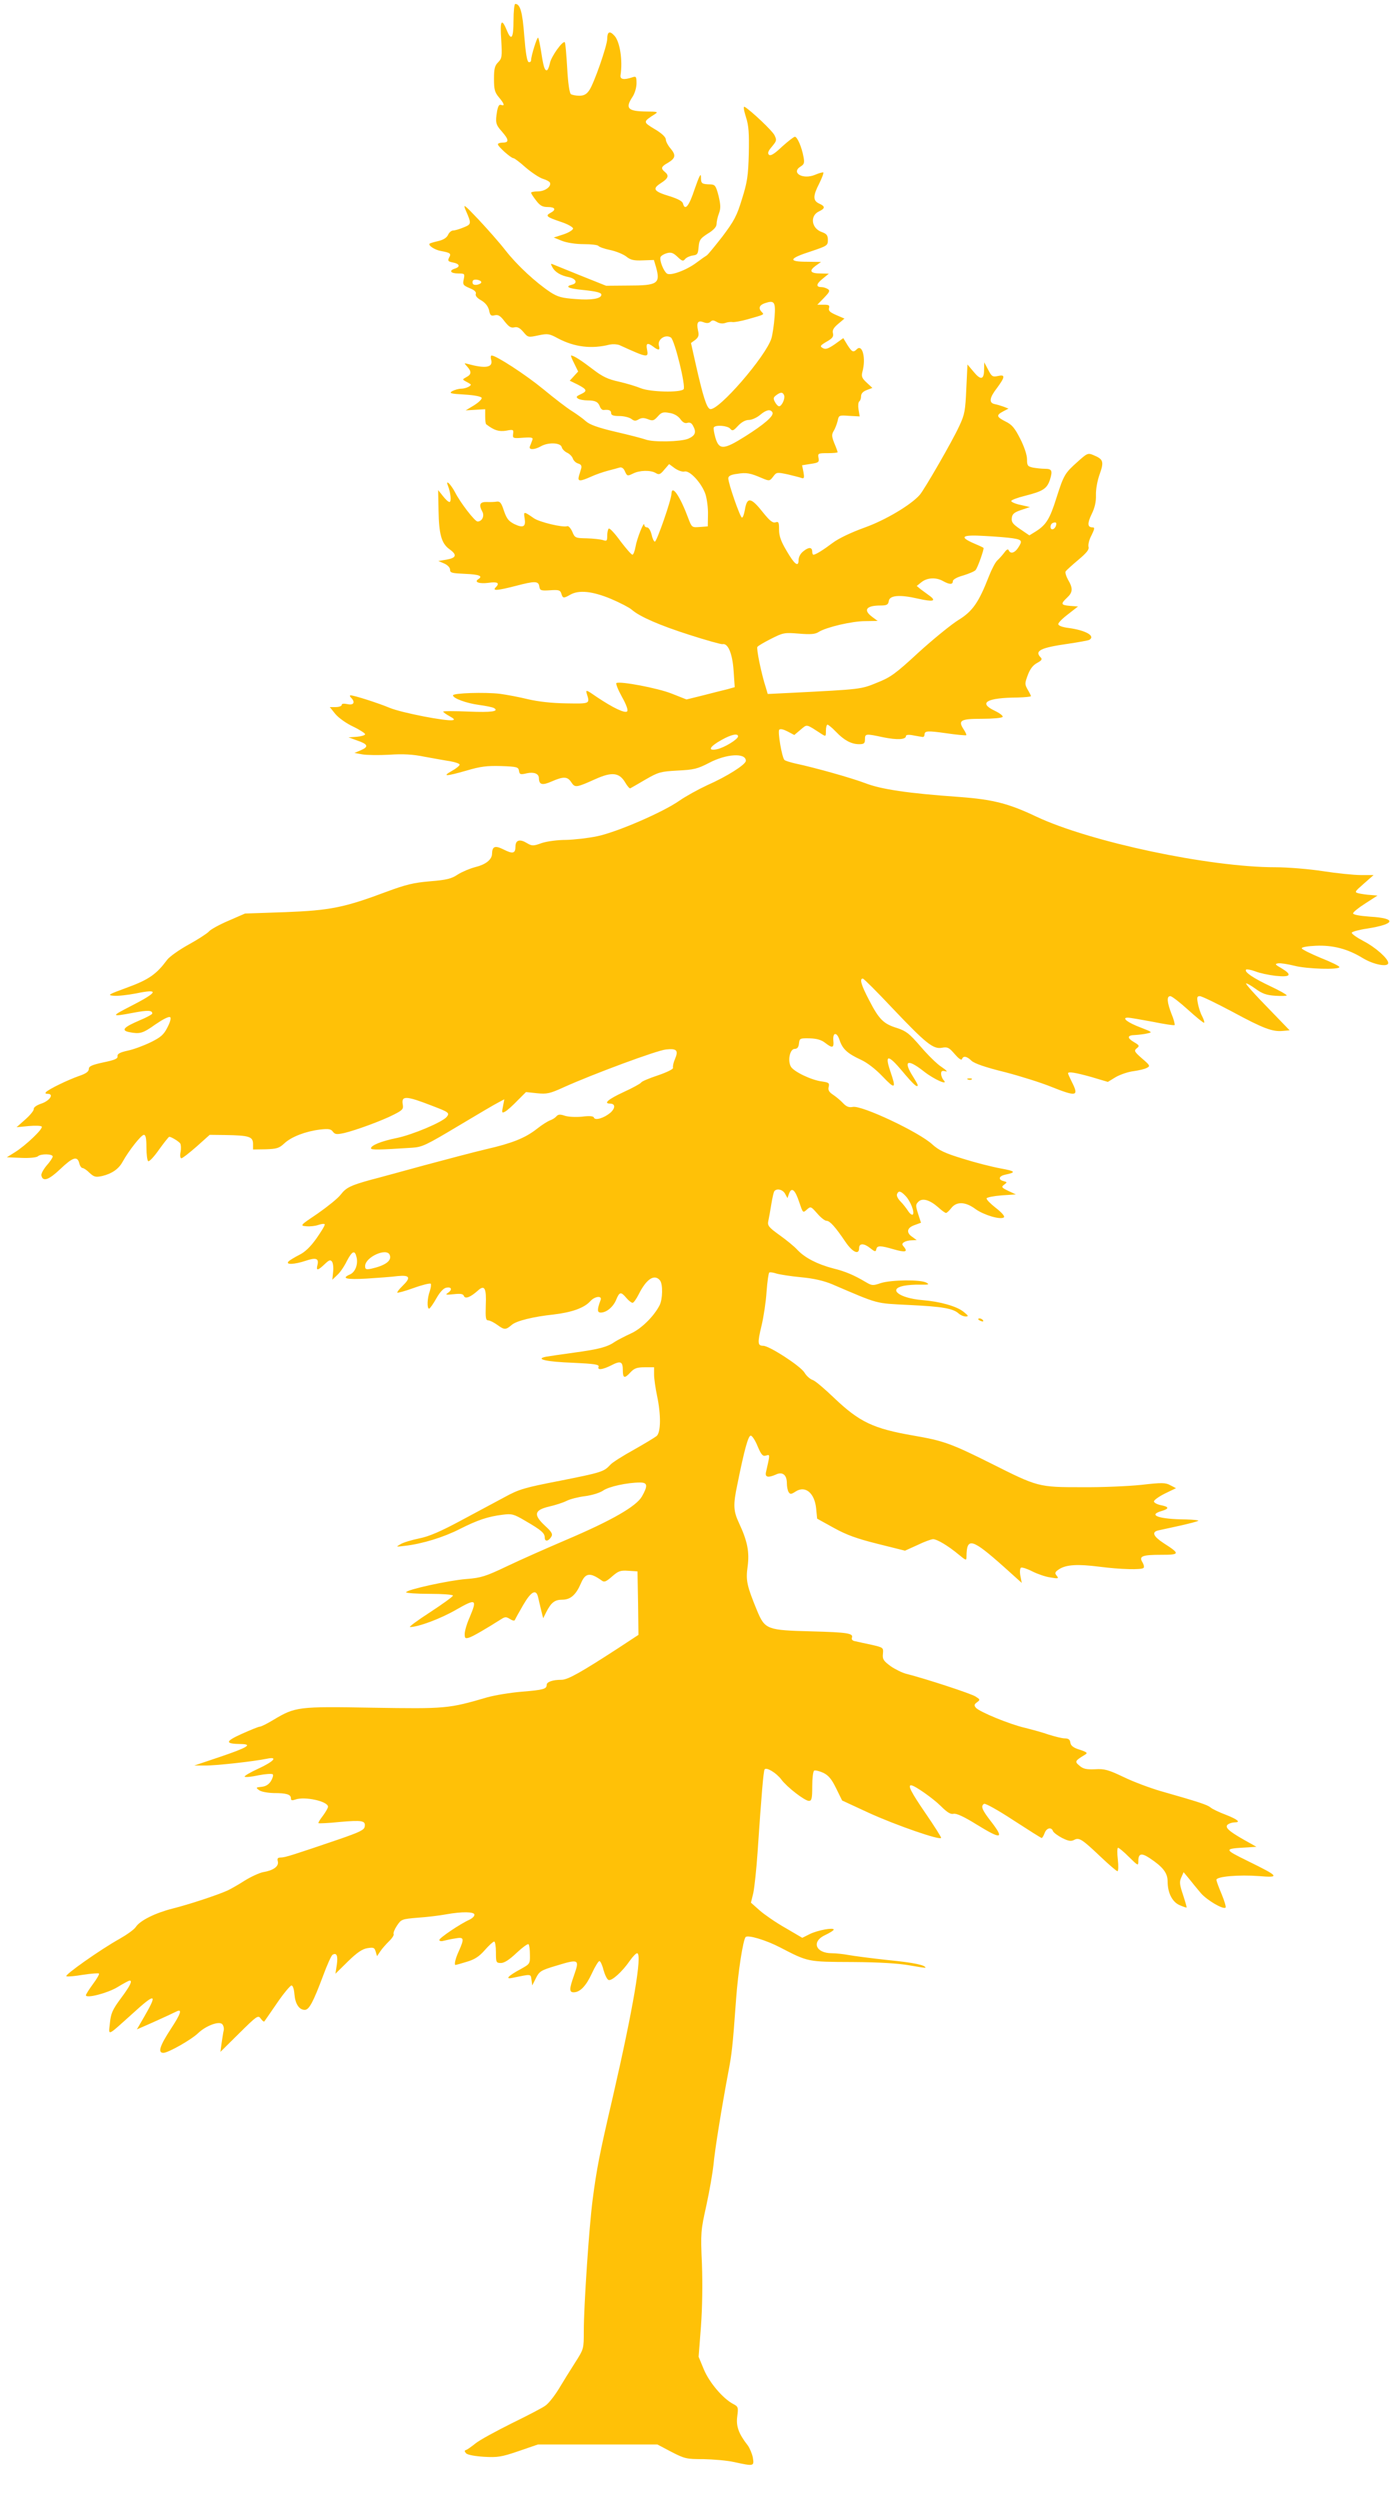
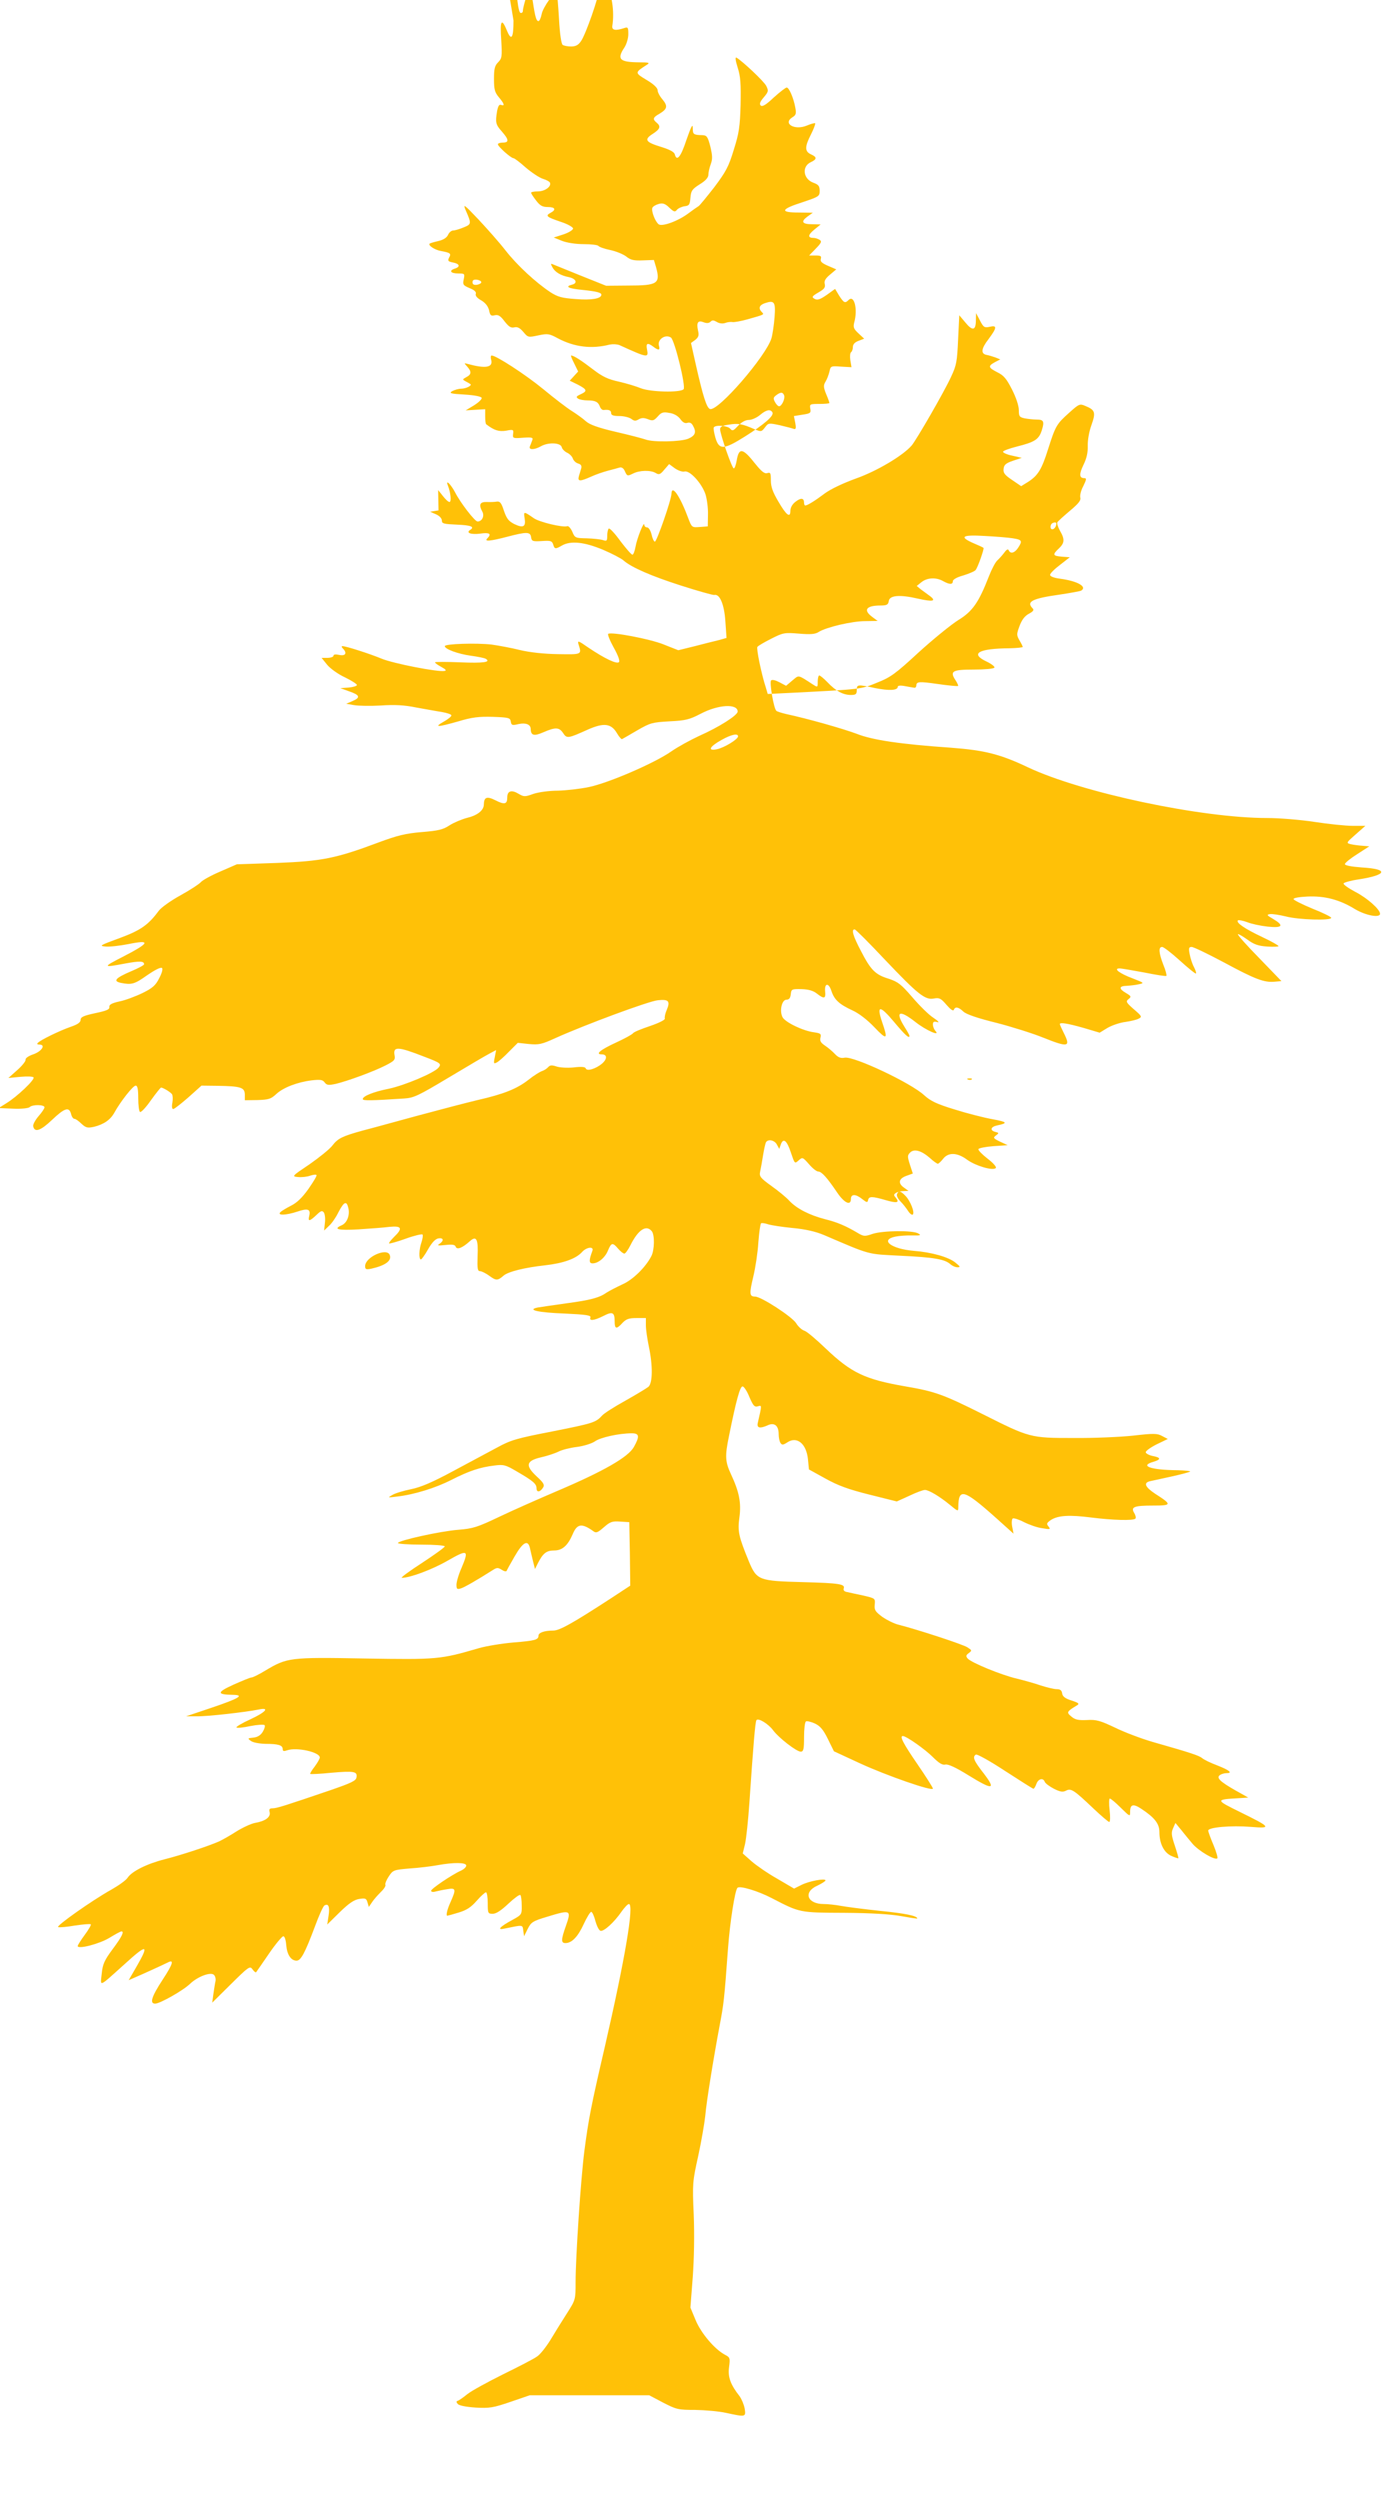
<svg xmlns="http://www.w3.org/2000/svg" version="1.0" width="716pt" height="1280pt" viewBox="0 0 716 1280" preserveAspectRatio="xMidYMid meet">
  <g transform="translate(0,1280) scale(0.1,-0.1)" fill="#ffc107" stroke="none">
-     <path d="M2630 12695 c0 -91 -11 -107 -34 -51 -27 66 -36 52 -29 -47 5 -87 4 -96 -16 -116 -17 -17 -21 -33 -21 -85 0 -54 4 -69 25 -94 28 -33 32 -47 11 -39 -9 4 -15 -6 -20 -31 -10 -60 -7 -70 24 -105 37 -42 38 -57 5 -57 -14 0 -25 -4 -25 -9 0 -11 67 -71 80 -71 5 0 34 -22 64 -49 31 -26 70 -52 88 -57 17 -5 33 -14 35 -20 7 -20 -27 -44 -63 -44 -19 0 -34 -3 -34 -7 0 -3 11 -21 26 -40 20 -26 32 -33 60 -33 38 0 44 -14 13 -30 -27 -15 -20 -21 54 -46 34 -11 62 -27 62 -34 0 -7 -22 -21 -49 -30 l-50 -16 42 -17 c26 -10 70 -17 112 -17 38 0 71 -4 75 -9 3 -5 30 -15 60 -21 29 -6 66 -21 82 -33 22 -18 39 -22 85 -20 l57 2 11 -37 c23 -84 9 -94 -144 -94 l-112 -1 -130 52 c-71 29 -135 55 -143 58 -11 5 -11 2 -2 -15 13 -25 43 -43 85 -51 36 -8 46 -30 17 -38 -40 -10 -21 -20 50 -27 76 -8 99 -14 99 -25 0 -20 -52 -29 -132 -22 -70 5 -92 11 -129 35 -74 49 -170 137 -230 214 -31 40 -94 111 -139 159 -73 77 -80 82 -65 47 30 -69 30 -72 -10 -88 -21 -9 -45 -16 -54 -16 -9 0 -21 -10 -26 -22 -7 -15 -24 -26 -50 -32 -22 -5 -42 -11 -44 -13 -11 -8 24 -32 57 -38 49 -9 54 -13 42 -34 -8 -16 -5 -20 20 -25 34 -6 39 -22 10 -31 -32 -10 -23 -25 16 -25 34 0 35 -1 29 -30 -6 -27 -3 -31 30 -45 25 -10 35 -20 32 -29 -4 -9 6 -22 28 -34 22 -13 35 -31 40 -51 5 -26 10 -30 29 -25 18 4 29 -3 50 -31 22 -28 33 -35 50 -31 15 4 28 -2 46 -23 24 -29 26 -29 77 -18 48 10 56 9 100 -15 85 -45 173 -56 266 -32 16 3 38 2 50 -3 145 -66 149 -66 141 -23 -7 33 2 38 32 15 26 -20 36 -19 29 4 -10 32 32 62 61 43 19 -12 78 -252 65 -265 -18 -18 -170 -14 -218 5 -24 10 -74 25 -113 34 -56 12 -85 26 -133 63 -60 46 -99 71 -112 71 -3 0 4 -18 16 -41 l20 -41 -21 -23 -22 -24 41 -20 c48 -25 51 -33 14 -50 -22 -10 -24 -14 -12 -22 7 -5 30 -9 49 -9 40 0 54 -8 63 -33 4 -10 12 -17 19 -16 27 3 38 -2 38 -16 0 -11 12 -15 43 -15 23 0 50 -7 61 -15 14 -11 22 -11 37 -2 14 8 26 9 47 1 25 -10 31 -8 51 14 18 21 28 24 59 18 23 -3 44 -15 56 -31 12 -17 24 -24 36 -20 13 4 22 -1 29 -14 19 -34 12 -51 -24 -67 -39 -16 -180 -19 -219 -4 -14 5 -82 23 -152 39 -90 21 -134 37 -153 54 -14 13 -46 36 -71 52 -25 15 -91 66 -148 113 -90 74 -241 172 -264 172 -5 0 -6 -11 -2 -24 9 -38 -31 -44 -121 -19 -19 5 -19 5 -2 -14 23 -26 22 -40 -5 -54 -20 -11 -21 -12 -2 -22 10 -5 21 -12 24 -14 8 -7 -24 -23 -48 -23 -13 0 -33 -6 -45 -12 -19 -11 -11 -14 62 -18 51 -3 86 -10 88 -17 2 -6 -15 -23 -39 -38 l-43 -26 50 3 50 3 0 -37 c0 -20 2 -38 5 -40 40 -31 65 -39 102 -33 37 7 39 6 36 -16 -3 -23 -1 -24 51 -20 46 3 53 1 47 -13 -3 -9 -9 -23 -12 -31 -8 -19 22 -19 56 0 38 22 101 19 107 -4 2 -10 15 -23 28 -29 13 -6 26 -20 29 -30 4 -11 16 -22 27 -25 14 -4 19 -11 16 -24 -3 -10 -8 -28 -12 -40 -8 -29 5 -29 63 -3 24 11 62 24 85 30 23 6 50 13 59 16 12 4 22 -3 29 -20 11 -24 13 -24 40 -11 34 18 92 19 118 3 16 -10 23 -7 43 17 l25 29 30 -22 c16 -11 38 -19 49 -16 27 7 88 -60 107 -116 8 -25 14 -72 13 -105 l-1 -60 -41 -3 c-40 -3 -41 -3 -59 45 -42 113 -84 174 -86 126 0 -31 -76 -248 -85 -246 -5 0 -13 17 -17 37 -5 20 -15 36 -23 36 -8 0 -14 6 -14 13 -1 23 -38 -70 -45 -112 -4 -22 -11 -41 -16 -41 -5 0 -32 31 -61 69 -28 39 -55 68 -60 65 -4 -3 -8 -19 -8 -36 0 -27 -2 -30 -22 -23 -13 4 -50 8 -83 9 -58 1 -61 2 -74 34 -8 18 -20 31 -26 28 -21 -8 -143 21 -171 41 -52 36 -53 36 -47 -1 7 -43 -7 -51 -53 -29 -29 15 -39 27 -53 68 -13 40 -20 49 -36 47 -11 -2 -35 -3 -52 -2 -36 1 -42 -14 -22 -51 11 -22 -3 -49 -25 -49 -14 0 -88 96 -115 149 -22 42 -51 70 -37 35 14 -36 19 -84 8 -84 -6 0 -21 14 -34 31 l-24 30 2 -104 c2 -122 15 -169 55 -198 41 -29 37 -45 -13 -54 l-43 -7 30 -13 c18 -8 30 -21 30 -32 0 -16 10 -18 78 -21 71 -3 92 -11 67 -27 -24 -15 5 -25 51 -19 49 7 60 -1 37 -24 -18 -18 13 -15 102 8 99 26 118 26 122 -2 3 -21 8 -23 55 -20 45 3 52 1 58 -17 7 -25 12 -25 45 -6 45 26 115 18 209 -21 47 -20 95 -45 106 -55 41 -36 142 -80 295 -129 87 -28 163 -49 170 -48 28 7 51 -47 57 -134 l6 -86 -39 -11 c-21 -5 -77 -19 -123 -31 l-85 -21 -76 30 c-70 28 -265 65 -283 54 -4 -3 8 -34 28 -70 23 -41 33 -69 27 -75 -11 -11 -71 17 -156 74 -53 37 -57 38 -51 17 17 -53 18 -52 -105 -50 -73 1 -144 9 -195 21 -44 11 -109 23 -145 28 -77 9 -240 4 -240 -8 0 -15 67 -40 133 -49 37 -5 71 -12 77 -16 28 -17 -12 -23 -130 -18 -72 3 -130 3 -130 0 0 -4 15 -14 33 -24 22 -12 27 -18 16 -20 -32 -7 -263 38 -323 63 -60 25 -182 64 -200 64 -6 0 -5 -5 2 -12 23 -23 14 -40 -18 -33 -19 4 -30 3 -30 -4 0 -6 -14 -11 -31 -11 l-30 0 29 -36 c16 -19 56 -48 91 -64 33 -16 61 -34 61 -39 0 -5 -19 -11 -42 -13 l-43 -3 44 -16 c56 -19 61 -32 19 -50 l-33 -14 40 -7 c22 -4 84 -5 138 -2 70 5 122 2 180 -10 45 -8 104 -19 131 -23 28 -5 50 -12 50 -18 0 -5 -18 -20 -40 -32 -51 -29 -33 -29 76 2 70 21 105 25 176 23 82 -3 89 -5 92 -24 3 -19 7 -21 40 -13 37 8 62 -2 62 -25 1 -34 17 -38 65 -17 62 27 81 26 101 -4 19 -29 25 -28 125 17 83 37 121 33 151 -18 11 -19 23 -32 26 -30 4 2 39 22 78 45 66 38 76 41 165 46 83 4 102 9 160 39 89 47 189 53 189 11 0 -19 -96 -80 -198 -125 -45 -21 -109 -56 -142 -79 -84 -59 -317 -160 -420 -182 -47 -10 -119 -18 -161 -19 -43 0 -96 -7 -124 -16 -44 -16 -50 -16 -77 0 -36 22 -58 15 -58 -18 0 -36 -14 -39 -61 -15 -44 22 -58 16 -59 -22 0 -30 -34 -56 -85 -68 -27 -7 -68 -24 -90 -38 -33 -22 -57 -28 -143 -35 -83 -7 -124 -17 -221 -53 -219 -82 -290 -96 -521 -105 l-205 -7 -85 -37 c-47 -20 -92 -45 -100 -55 -9 -10 -55 -40 -104 -67 -49 -27 -98 -62 -110 -78 -54 -73 -93 -101 -202 -141 -101 -37 -106 -40 -71 -43 21 -2 72 4 114 12 121 25 113 7 -25 -64 -106 -54 -105 -57 11 -35 75 14 97 13 97 -4 0 -4 -29 -20 -65 -35 -82 -35 -96 -51 -54 -60 56 -11 70 -7 136 40 38 26 69 42 75 36 5 -5 -1 -27 -15 -53 -18 -36 -34 -50 -85 -75 -35 -17 -88 -37 -118 -43 -41 -9 -54 -17 -52 -29 2 -12 -14 -19 -72 -31 -60 -13 -75 -20 -75 -34 0 -13 -15 -24 -51 -36 -57 -20 -154 -67 -168 -82 -6 -6 -3 -9 8 -9 34 0 12 -35 -32 -50 -24 -8 -41 -20 -39 -28 1 -7 -18 -31 -43 -53 l-45 -40 62 6 c34 3 64 2 67 -3 7 -12 -85 -99 -139 -132 l-40 -25 74 -3 c42 -2 79 2 85 8 14 14 76 13 76 -1 0 -6 -14 -27 -31 -46 -16 -19 -29 -42 -27 -51 7 -34 38 -23 96 32 65 62 88 69 98 31 3 -14 11 -25 17 -25 6 0 22 -11 36 -25 23 -21 31 -23 64 -16 50 12 85 36 105 73 31 56 95 138 109 138 9 0 13 -17 13 -64 0 -36 4 -67 9 -71 6 -3 31 24 56 60 26 36 49 65 52 65 10 0 48 -23 56 -34 4 -6 5 -26 2 -43 -4 -19 -2 -33 4 -33 6 0 40 27 78 60 l67 60 81 -1 c120 -2 140 -8 141 -44 l0 -30 65 1 c56 2 68 5 95 30 36 34 109 62 183 71 44 5 56 3 66 -11 11 -14 19 -15 57 -7 59 14 194 63 256 95 43 22 49 28 45 50 -9 48 16 47 152 -6 84 -32 89 -36 73 -56 -22 -27 -174 -91 -255 -108 -80 -16 -133 -38 -133 -53 0 -9 43 -8 211 3 51 3 73 14 232 109 97 58 190 113 208 122 l32 17 -7 -37 c-7 -33 -5 -35 11 -26 10 5 38 30 62 55 l45 45 56 -6 c51 -5 66 -2 136 30 153 69 480 190 525 194 55 6 65 -4 46 -49 -8 -18 -12 -38 -10 -45 2 -6 -29 -22 -76 -38 -45 -15 -84 -31 -87 -37 -4 -6 -44 -28 -90 -49 -78 -36 -105 -59 -70 -59 28 0 29 -23 2 -47 -32 -27 -78 -41 -84 -25 -2 8 -22 10 -62 5 -32 -3 -71 -1 -88 5 -24 8 -33 7 -42 -3 -7 -8 -21 -17 -33 -21 -11 -4 -42 -23 -68 -44 -59 -46 -125 -73 -261 -104 -59 -14 -200 -51 -315 -82 -114 -31 -237 -65 -273 -74 -105 -29 -127 -40 -155 -76 -14 -19 -68 -62 -118 -97 -91 -61 -91 -62 -59 -65 19 -2 47 1 63 7 16 5 30 7 32 3 3 -4 -17 -36 -42 -72 -32 -45 -60 -71 -89 -85 -23 -12 -47 -26 -54 -33 -18 -18 30 -16 87 3 53 18 69 13 61 -21 -8 -31 1 -30 36 3 24 23 30 25 39 13 5 -8 8 -32 5 -53 l-4 -39 25 24 c14 12 36 44 49 71 28 53 41 59 50 21 9 -36 -6 -77 -34 -89 -46 -20 -19 -27 86 -21 59 4 131 9 160 13 62 6 68 -8 22 -52 -16 -16 -28 -31 -25 -33 2 -2 40 8 84 24 44 16 83 25 87 22 3 -4 1 -21 -5 -39 -13 -36 -15 -89 -3 -89 4 1 21 24 37 53 20 35 38 53 53 55 26 4 29 -12 5 -28 -14 -9 -8 -10 30 -6 36 4 49 2 53 -9 7 -17 34 -6 72 28 34 31 44 12 40 -77 -2 -64 0 -76 13 -76 8 0 30 -11 49 -25 33 -24 41 -24 71 2 24 21 111 42 213 53 95 11 159 34 190 69 23 25 61 29 52 5 -18 -48 -18 -64 1 -64 29 0 64 29 79 66 17 41 24 42 52 9 12 -14 26 -25 32 -25 5 0 19 19 31 43 40 80 81 106 109 72 16 -19 14 -98 -2 -128 -30 -58 -95 -121 -147 -144 -30 -14 -67 -33 -81 -42 -38 -27 -83 -39 -210 -56 -63 -9 -128 -18 -144 -21 -58 -12 2 -26 140 -31 108 -5 134 -9 130 -20 -8 -19 19 -16 65 7 48 25 59 20 59 -26 0 -41 9 -43 40 -9 19 20 33 25 72 25 l48 0 0 -37 c0 -21 7 -69 15 -108 21 -98 20 -188 -2 -207 -10 -8 -63 -40 -118 -71 -56 -31 -110 -65 -120 -77 -32 -35 -46 -39 -257 -81 -180 -35 -209 -43 -282 -83 -45 -24 -146 -78 -224 -120 -104 -56 -164 -82 -214 -92 -39 -8 -83 -21 -97 -30 -25 -14 -24 -14 24 -8 88 10 198 44 280 86 91 46 145 64 219 73 47 6 57 4 116 -31 83 -48 100 -63 100 -86 0 -22 19 -20 34 5 8 13 2 24 -33 56 -60 56 -55 80 22 98 31 7 71 20 89 29 17 9 60 20 94 24 37 5 75 17 92 28 28 21 125 42 190 42 39 0 41 -16 10 -71 -29 -51 -154 -123 -389 -223 -96 -41 -232 -101 -301 -134 -111 -53 -134 -60 -209 -66 -91 -7 -309 -55 -309 -68 0 -4 54 -8 120 -8 66 0 120 -4 120 -9 0 -5 -53 -43 -117 -85 -65 -42 -111 -76 -103 -76 42 0 155 42 235 88 103 59 110 56 71 -37 -15 -33 -26 -72 -26 -86 0 -23 3 -25 23 -19 19 6 83 43 165 95 19 12 25 12 44 0 12 -8 23 -10 25 -5 2 5 20 38 41 74 42 73 68 87 78 43 3 -15 11 -46 16 -68 l10 -40 15 30 c26 51 44 65 83 65 42 0 70 25 95 83 23 55 47 58 107 15 13 -10 22 -6 53 21 32 28 43 32 83 29 l47 -3 3 -163 2 -162 -102 -67 c-194 -126 -260 -163 -292 -163 -46 0 -76 -11 -76 -26 0 -21 -16 -26 -128 -35 -59 -5 -138 -18 -177 -29 -198 -58 -213 -59 -585 -53 -386 7 -397 5 -511 -63 -31 -19 -62 -34 -68 -34 -7 0 -48 -17 -93 -37 -86 -39 -87 -51 -3 -52 61 -1 33 -18 -112 -67 l-128 -43 55 0 c53 -1 250 21 318 35 58 12 35 -14 -45 -51 -42 -19 -73 -38 -70 -41 3 -4 35 -1 71 7 36 7 69 9 73 5 4 -4 0 -19 -9 -34 -11 -18 -27 -28 -48 -30 -30 -3 -31 -4 -13 -17 10 -8 42 -14 75 -15 66 0 88 -7 88 -27 0 -11 6 -12 23 -6 48 17 167 -9 167 -37 0 -6 -12 -27 -26 -46 -15 -19 -25 -36 -23 -38 2 -2 51 0 108 6 116 10 134 7 129 -23 -2 -18 -26 -29 -133 -66 -232 -79 -275 -93 -297 -93 -16 0 -19 -5 -15 -20 6 -25 -22 -46 -76 -55 -20 -4 -63 -24 -95 -44 -31 -20 -70 -42 -87 -50 -51 -23 -196 -71 -280 -92 -91 -23 -168 -62 -189 -94 -8 -13 -46 -40 -83 -61 -99 -55 -287 -188 -273 -192 7 -3 46 1 87 8 41 6 77 9 80 6 3 -3 -11 -27 -31 -54 -20 -27 -36 -53 -36 -57 0 -18 109 10 161 41 31 19 59 34 63 34 16 0 2 -28 -45 -91 -43 -58 -51 -77 -56 -126 -7 -68 -18 -72 117 49 116 106 128 103 61 -13 l-40 -69 32 14 c33 14 139 62 169 77 33 17 26 -8 -28 -90 -56 -86 -67 -121 -37 -121 24 0 143 67 179 102 38 36 103 61 121 46 7 -6 11 -20 9 -32 -3 -11 -7 -41 -11 -66 l-6 -45 96 95 c91 90 97 94 110 76 8 -11 16 -18 19 -15 2 2 31 45 65 94 34 50 68 90 74 90 7 0 13 -19 15 -45 4 -49 24 -80 53 -80 22 0 43 39 94 175 20 55 42 103 48 107 21 13 29 -5 22 -51 l-7 -46 64 63 c47 46 74 64 100 68 31 5 36 3 42 -17 l7 -24 17 25 c9 14 30 37 45 52 16 15 26 32 23 36 -3 5 5 25 17 43 22 33 25 34 107 41 47 3 112 11 144 17 83 15 146 14 146 -2 0 -8 -12 -19 -27 -26 -47 -21 -153 -93 -153 -103 0 -6 10 -8 23 -4 12 3 39 9 60 12 44 8 46 0 17 -65 -18 -39 -25 -71 -17 -71 2 0 28 7 57 16 41 12 64 27 93 60 21 24 43 44 48 44 5 0 9 -25 9 -55 0 -52 1 -55 26 -55 17 0 43 17 80 52 30 28 57 48 61 44 4 -3 7 -28 7 -53 1 -47 0 -48 -47 -74 -65 -35 -82 -54 -42 -45 97 20 93 21 97 -10 l4 -29 19 38 c17 34 26 40 100 62 121 37 124 35 95 -48 -25 -70 -25 -87 -2 -87 33 0 64 33 93 96 16 35 34 64 39 64 5 0 15 -21 21 -46 7 -25 18 -48 26 -51 16 -6 70 42 109 99 15 21 31 38 37 38 28 0 -20 -282 -124 -734 -70 -301 -83 -369 -104 -530 -18 -139 -45 -541 -45 -671 0 -90 0 -91 -44 -160 -25 -39 -63 -100 -85 -137 -23 -37 -53 -75 -69 -85 -15 -11 -92 -51 -172 -90 -80 -40 -163 -85 -184 -102 -20 -16 -42 -32 -49 -34 -9 -3 -9 -7 0 -17 7 -8 45 -15 91 -18 71 -4 90 -1 178 29 l99 34 306 0 306 0 72 -38 c68 -35 77 -37 164 -37 51 -1 121 -7 157 -15 101 -22 103 -22 96 22 -4 21 -16 49 -26 63 -47 60 -61 99 -54 149 6 47 5 50 -22 64 -52 28 -121 109 -149 176 l-27 65 12 155 c7 96 9 220 5 321 -7 159 -6 170 23 300 16 74 32 167 36 205 6 72 42 294 75 470 19 99 23 131 41 380 10 140 36 305 49 318 12 12 105 -16 176 -53 145 -75 140 -74 370 -75 140 -1 237 -7 293 -17 45 -8 82 -14 82 -12 0 13 -59 26 -191 39 -85 9 -176 21 -203 26 -27 5 -65 9 -85 9 -85 0 -107 61 -33 94 23 11 42 23 42 27 0 12 -83 -3 -123 -23 l-38 -19 -87 51 c-48 27 -107 68 -131 89 l-45 40 12 49 c6 28 16 121 22 209 20 296 30 415 36 424 8 14 61 -18 86 -52 29 -39 120 -109 141 -109 14 0 17 12 17 74 0 41 4 78 10 81 5 3 26 -2 46 -11 27 -13 43 -32 66 -79 l31 -63 134 -62 c137 -63 373 -145 373 -129 0 5 -36 62 -80 126 -72 105 -92 143 -74 143 18 0 114 -68 153 -107 32 -32 50 -43 65 -39 14 3 52 -14 118 -55 125 -77 143 -75 78 10 -50 64 -59 84 -40 96 6 4 74 -34 150 -84 77 -50 142 -91 145 -91 3 0 10 11 15 25 10 27 35 33 43 10 4 -8 24 -23 47 -35 32 -16 45 -18 61 -10 26 14 40 5 139 -89 41 -39 79 -71 83 -71 5 0 6 27 2 60 -4 33 -3 60 1 60 5 0 30 -21 56 -47 47 -46 48 -47 48 -21 0 39 16 43 58 15 68 -45 92 -76 92 -119 0 -59 24 -106 62 -122 18 -8 34 -13 35 -12 2 1 -7 31 -18 65 -18 53 -19 67 -9 89 l12 27 29 -35 c15 -19 42 -52 59 -72 31 -36 115 -86 127 -74 3 3 -6 34 -20 68 -15 35 -27 68 -27 74 0 17 117 27 218 19 109 -9 104 -2 -55 76 -128 63 -128 64 -3 71 l45 3 -66 37 c-79 45 -100 65 -78 79 8 5 22 9 32 9 34 0 16 15 -45 39 -35 13 -70 30 -79 38 -16 13 -57 27 -254 83 -55 16 -141 48 -190 72 -78 37 -98 43 -146 40 -45 -2 -62 2 -80 18 -26 21 -24 25 27 56 16 9 13 13 -26 26 -33 10 -46 21 -48 36 -2 16 -10 22 -28 22 -14 0 -50 9 -82 19 -31 11 -86 26 -122 35 -79 18 -234 82 -252 103 -10 12 -9 17 6 28 17 13 16 14 -7 29 -22 15 -255 91 -353 116 -22 5 -60 24 -83 40 -36 27 -42 35 -39 63 3 32 2 32 -57 46 -33 7 -71 15 -83 18 -15 2 -22 9 -19 18 9 23 -21 28 -208 33 -227 6 -237 9 -278 107 -52 127 -58 153 -48 225 10 74 -1 130 -43 220 -30 64 -32 93 -10 198 36 179 56 252 69 252 7 0 23 -24 35 -54 19 -44 26 -53 43 -48 21 6 22 10 0 -85 -6 -26 11 -30 51 -12 34 16 56 -2 56 -45 0 -17 4 -37 9 -45 8 -12 13 -12 36 3 49 32 97 -7 105 -87 l5 -52 85 -47 c65 -36 117 -55 225 -82 l140 -35 64 29 c35 17 71 30 80 30 20 0 77 -34 130 -78 40 -33 41 -33 41 -10 1 100 28 92 194 -56 l89 -80 -7 36 c-4 20 -2 39 3 42 5 3 31 -5 58 -19 26 -13 68 -28 93 -31 40 -7 44 -6 32 9 -11 13 -10 18 12 33 37 24 96 27 206 13 109 -14 216 -17 227 -6 4 5 1 17 -6 29 -19 31 -1 38 98 38 95 0 96 5 10 60 -53 35 -62 57 -26 65 12 3 62 13 110 24 49 11 91 22 94 25 4 3 -25 6 -63 7 -138 1 -198 22 -125 43 41 12 39 22 -4 30 -19 4 -35 13 -35 19 0 7 25 25 57 41 l56 27 -29 15 c-25 14 -44 14 -149 2 -66 -7 -203 -13 -305 -12 -222 0 -224 1 -465 122 -204 102 -244 116 -395 142 -208 36 -278 69 -410 195 -47 45 -95 86 -108 90 -13 4 -32 21 -42 38 -21 34 -180 137 -211 137 -29 0 -30 14 -9 102 11 45 23 125 26 176 4 51 10 95 14 97 4 3 21 0 36 -5 16 -5 73 -14 126 -19 65 -6 117 -18 160 -36 243 -104 218 -97 392 -106 172 -8 227 -18 255 -43 10 -9 26 -16 37 -16 16 0 14 4 -11 24 -34 28 -121 53 -212 60 -117 10 -177 56 -95 73 20 4 59 7 87 6 42 -1 46 1 30 10 -28 17 -181 15 -234 -2 -40 -14 -46 -13 -75 4 -62 37 -107 56 -168 71 -81 21 -145 54 -183 94 -16 18 -58 52 -93 77 -56 40 -62 49 -57 72 3 14 10 52 15 84 5 31 12 62 15 67 11 18 44 11 56 -12 l12 -22 8 23 c13 35 31 21 52 -43 19 -56 19 -57 39 -39 20 18 21 17 53 -19 18 -21 39 -38 48 -38 17 0 45 -31 97 -108 36 -53 70 -69 70 -32 0 26 25 26 58 -1 23 -18 27 -19 30 -5 4 20 20 20 89 0 59 -17 74 -14 53 12 -12 13 -11 17 1 25 8 5 25 9 39 9 l25 1 -22 16 c-33 22 -29 47 11 61 l33 12 -15 46 c-13 41 -13 47 1 61 20 21 57 11 101 -27 18 -17 37 -30 41 -30 4 0 16 11 27 25 27 35 73 33 124 -5 43 -31 131 -57 146 -42 5 5 -12 25 -42 48 -27 21 -49 43 -47 49 2 5 37 12 77 15 l73 5 -39 18 c-35 17 -37 20 -21 32 16 12 16 13 -3 18 -29 7 -25 26 8 33 58 12 54 18 -23 32 -44 8 -131 30 -194 50 -92 28 -123 43 -156 73 -68 63 -361 201 -407 192 -20 -4 -33 1 -50 19 -13 14 -36 33 -51 43 -21 14 -27 24 -23 40 5 20 1 23 -33 28 -56 7 -147 51 -161 77 -17 32 -4 90 20 90 13 0 20 8 22 28 3 26 5 27 55 26 36 -1 60 -8 79 -23 37 -29 46 -26 42 11 -4 44 18 46 32 3 15 -46 41 -69 108 -100 33 -15 76 -48 113 -87 64 -67 70 -63 39 27 -30 88 -12 88 61 1 56 -67 79 -88 79 -71 0 3 -11 23 -25 45 -50 80 -28 91 55 26 54 -43 132 -77 102 -45 -6 7 -12 21 -12 32 0 14 5 17 23 12 12 -4 4 6 -20 22 -24 15 -72 63 -108 105 -58 67 -73 79 -121 95 -69 21 -92 44 -143 143 -40 76 -50 110 -32 110 5 0 73 -68 152 -152 172 -181 209 -211 254 -202 28 5 36 1 65 -33 20 -23 34 -33 37 -25 7 18 24 15 49 -9 15 -14 73 -34 171 -58 81 -21 188 -55 237 -75 130 -52 143 -49 106 24 -11 22 -20 42 -20 45 0 10 38 4 120 -19 l84 -25 41 25 c23 13 64 27 91 30 27 4 58 11 68 17 18 9 16 13 -25 48 -40 35 -42 40 -27 52 15 12 14 15 -13 31 -38 22 -37 36 4 37 17 1 46 4 62 8 29 6 27 7 -32 30 -67 25 -101 51 -67 51 11 0 67 -10 127 -21 59 -12 110 -20 113 -17 2 3 -4 29 -16 57 -23 60 -26 91 -6 91 8 0 49 -32 91 -70 43 -39 80 -69 82 -66 3 2 -2 17 -10 33 -9 16 -18 45 -22 66 -6 31 -4 37 10 37 10 0 84 -36 165 -79 161 -87 207 -104 260 -99 l35 3 -114 118 c-63 64 -112 119 -109 122 2 3 24 -10 48 -27 34 -25 56 -33 102 -36 32 -2 58 -1 58 2 0 4 -37 25 -82 46 -89 42 -137 74 -126 86 4 3 25 -1 47 -9 22 -9 69 -19 105 -23 77 -8 86 5 29 39 -33 19 -35 22 -17 25 12 2 49 -4 82 -12 64 -17 232 -22 232 -7 0 5 -43 26 -96 47 -53 22 -97 44 -97 49 -1 6 30 11 71 13 89 4 165 -16 243 -64 55 -33 129 -47 129 -24 0 22 -65 80 -125 111 -36 19 -63 38 -62 44 2 5 37 15 79 21 146 23 153 53 14 61 -53 4 -86 10 -86 17 0 6 28 29 63 51 l62 40 -35 3 c-19 1 -46 5 -60 8 -24 6 -24 7 25 50 l50 44 -65 0 c-36 0 -123 9 -195 20 -71 11 -181 20 -243 20 -339 0 -950 130 -1224 259 -143 68 -223 88 -396 101 -259 18 -401 39 -482 71 -69 26 -252 78 -360 101 -25 6 -48 13 -52 17 -13 11 -36 146 -27 155 5 6 22 2 43 -9 l34 -18 32 27 c35 29 26 31 105 -20 25 -16 25 -16 25 15 0 17 4 31 8 31 4 0 24 -16 43 -36 42 -44 79 -64 119 -64 25 0 30 4 30 25 0 29 3 30 95 10 70 -14 115 -12 115 7 0 6 14 8 38 3 20 -4 41 -7 47 -8 5 -1 9 3 10 10 0 22 12 23 111 9 54 -8 101 -12 103 -10 2 2 -4 15 -13 29 -31 47 -17 55 93 55 55 0 103 4 106 10 3 5 -15 19 -40 31 -87 41 -42 67 118 68 37 1 67 4 67 7 0 3 -8 19 -17 34 -15 27 -15 31 1 74 12 32 27 51 48 62 22 12 27 19 19 27 -35 35 -2 51 139 71 54 8 103 17 109 20 33 20 -18 49 -106 61 -33 4 -53 12 -53 20 0 7 23 30 51 51 l50 39 -40 3 c-48 4 -50 10 -16 42 30 28 31 48 5 92 -10 18 -16 38 -12 43 4 6 33 32 65 59 43 36 56 53 52 66 -3 11 3 37 15 59 16 33 18 41 6 41 -27 0 -28 20 -5 68 16 32 23 63 22 97 -1 29 7 74 19 107 23 65 19 77 -32 98 -28 12 -32 10 -82 -35 -65 -58 -70 -67 -108 -186 -33 -105 -52 -136 -104 -169 l-34 -21 -47 32 c-37 25 -46 36 -43 57 2 20 12 29 48 41 l45 15 -48 11 c-26 5 -48 15 -48 20 0 5 32 17 72 27 91 23 112 36 127 84 14 45 9 54 -27 54 -16 0 -43 3 -60 6 -28 6 -31 10 -31 43 0 21 -14 64 -35 105 -28 55 -42 72 -75 88 -47 24 -49 32 -12 52 l27 14 -25 10 c-14 5 -34 11 -45 13 -31 6 -28 32 10 81 43 58 45 72 6 63 -27 -6 -32 -3 -50 32 l-20 38 -1 -37 c0 -52 -17 -56 -53 -12 l-32 38 -6 -124 c-5 -112 -8 -132 -36 -191 -34 -75 -178 -324 -202 -352 -44 -51 -176 -130 -283 -168 -69 -25 -132 -55 -163 -78 -49 -37 -88 -61 -99 -61 -3 0 -6 6 -6 14 0 25 -16 27 -44 5 -16 -12 -26 -30 -26 -46 0 -39 -21 -23 -62 48 -28 47 -38 75 -38 107 0 38 -2 43 -18 38 -14 -5 -30 8 -63 49 -63 80 -83 83 -94 15 -4 -22 -10 -40 -15 -40 -9 0 -70 175 -70 201 0 12 13 19 45 23 48 8 68 4 128 -22 38 -16 39 -15 57 8 17 23 19 23 76 11 33 -8 65 -16 72 -19 10 -3 12 4 7 31 l-7 35 44 7 c41 6 44 9 40 31 -4 23 -2 24 47 24 28 0 51 2 51 5 0 2 -7 23 -17 46 -14 35 -14 45 -3 63 7 11 16 35 20 51 6 29 7 30 59 26 l54 -3 -6 36 c-3 20 -1 38 4 41 5 4 9 15 9 26 0 14 10 25 29 32 l29 11 -29 27 c-25 23 -28 32 -22 56 19 68 0 144 -29 115 -18 -18 -24 -15 -48 22 l-21 35 -43 -31 c-35 -24 -48 -28 -62 -20 -16 9 -14 13 20 33 30 17 36 26 32 43 -4 15 3 28 27 48 l32 27 -42 18 c-32 14 -41 22 -37 36 4 14 -1 17 -27 17 l-33 0 34 35 c29 30 32 37 20 45 -8 5 -22 10 -31 10 -31 0 -30 15 3 42 l33 27 -42 1 c-53 0 -61 13 -26 39 l28 20 -73 1 c-98 0 -92 17 21 53 83 28 87 30 87 58 0 24 -6 32 -31 41 -54 19 -62 84 -14 106 32 15 32 26 0 40 -32 15 -32 39 1 103 14 28 23 53 21 56 -3 2 -22 -3 -43 -12 -63 -26 -125 11 -73 43 18 11 20 19 14 50 -9 50 -32 102 -44 102 -5 0 -35 -23 -66 -51 -40 -38 -59 -49 -67 -41 -8 8 -3 20 16 42 24 29 25 33 12 59 -13 24 -119 124 -152 144 -8 4 -5 -15 6 -51 15 -46 17 -83 15 -190 -3 -112 -8 -146 -35 -231 -26 -86 -40 -112 -101 -193 -40 -51 -75 -94 -80 -96 -4 -2 -27 -18 -51 -36 -53 -40 -136 -70 -153 -56 -18 15 -38 67 -32 84 3 7 18 16 33 20 21 6 33 1 54 -19 23 -22 29 -24 39 -11 7 8 25 16 39 18 24 3 27 8 30 43 3 36 8 44 47 69 30 18 45 35 45 49 0 11 5 36 12 54 10 27 9 44 -2 91 -13 50 -18 57 -40 58 -47 1 -50 4 -50 37 0 24 -8 8 -32 -60 -29 -89 -50 -114 -60 -75 -3 12 -26 24 -67 37 -83 25 -92 38 -47 67 39 25 44 39 21 58 -22 18 -19 27 15 46 40 24 43 39 15 73 -14 16 -25 37 -25 47 0 12 -21 32 -57 53 -61 37 -61 37 3 78 16 10 9 12 -43 12 -98 1 -113 16 -73 76 11 17 20 47 20 68 0 35 -2 38 -22 31 -43 -14 -63 -11 -60 11 12 74 -3 172 -31 202 -24 27 -37 21 -37 -15 0 -35 -68 -230 -92 -264 -14 -21 -28 -28 -51 -28 -18 0 -37 4 -43 8 -7 4 -15 56 -19 132 -4 69 -9 128 -12 133 -8 14 -71 -72 -77 -108 -4 -19 -11 -35 -16 -35 -11 0 -17 19 -29 99 -6 35 -12 66 -15 68 -5 6 -36 -93 -36 -115 0 -7 -6 -12 -12 -10 -9 3 -16 47 -23 135 -9 122 -21 163 -46 163 -5 0 -9 -38 -9 -85z m-165 -1340 c0 -5 -10 -11 -22 -13 -16 -2 -23 2 -23 13 0 11 7 15 23 13 12 -2 22 -7 22 -13z m1502 -179 c-3 -39 -10 -87 -16 -108 -28 -92 -275 -377 -315 -362 -17 7 -35 63 -72 226 l-25 112 22 16 c17 14 20 23 14 48 -9 41 0 54 29 42 16 -6 27 -5 35 3 9 9 16 8 32 -1 12 -8 29 -10 42 -6 12 5 30 7 40 5 9 -1 43 5 75 14 88 25 87 24 74 37 -19 19 -14 36 16 46 48 16 55 7 49 -72z m49 -400 c6 -17 -12 -56 -26 -56 -5 0 -15 10 -21 22 -10 18 -8 24 7 35 23 17 33 16 40 -1z m-60 -87 c10 -17 -41 -61 -141 -124 -110 -69 -132 -69 -151 -6 -7 25 -11 48 -8 53 9 14 71 9 84 -7 11 -13 16 -11 40 15 18 19 38 30 55 30 15 0 40 11 57 25 32 27 53 32 64 14z m1451 -584 c-4 -8 -11 -15 -17 -15 -14 0 -13 27 3 33 16 6 21 1 14 -18z m-219 -61 c46 -7 50 -13 26 -49 -18 -27 -39 -32 -48 -12 -3 8 -11 4 -23 -13 -10 -13 -26 -31 -35 -39 -10 -9 -29 -45 -43 -81 -52 -134 -84 -180 -156 -224 -37 -23 -128 -97 -203 -165 -119 -110 -145 -129 -214 -156 -82 -34 -82 -34 -438 -52 l-122 -6 -10 34 c-22 67 -49 198 -43 207 3 5 35 24 71 42 61 31 68 32 142 26 59 -5 83 -3 100 8 39 25 172 56 239 56 l64 1 -27 20 c-49 36 -32 59 42 59 32 0 39 4 42 23 4 29 55 34 150 12 76 -17 96 -13 60 14 -12 9 -33 24 -45 33 l-22 18 25 20 c29 23 75 25 110 5 32 -18 50 -19 50 -1 0 9 21 21 54 30 29 9 58 21 63 28 11 13 45 110 40 113 -1 2 -23 12 -49 23 -78 34 -62 45 55 38 56 -3 121 -8 145 -12z m-1408 -1014 c0 -15 -72 -59 -109 -66 -49 -10 -37 14 25 48 50 28 84 35 84 18z m858 -2353 c25 -26 48 -85 37 -95 -4 -4 -15 4 -24 18 -9 14 -26 36 -39 49 -13 13 -21 29 -18 37 8 20 19 17 44 -9z m-2642 -302 c12 -29 -22 -54 -93 -70 -28 -6 -33 -4 -33 13 0 46 111 96 126 57z" />
+     <path d="M2630 12695 c0 -91 -11 -107 -34 -51 -27 66 -36 52 -29 -47 5 -87 4 -96 -16 -116 -17 -17 -21 -33 -21 -85 0 -54 4 -69 25 -94 28 -33 32 -47 11 -39 -9 4 -15 -6 -20 -31 -10 -60 -7 -70 24 -105 37 -42 38 -57 5 -57 -14 0 -25 -4 -25 -9 0 -11 67 -71 80 -71 5 0 34 -22 64 -49 31 -26 70 -52 88 -57 17 -5 33 -14 35 -20 7 -20 -27 -44 -63 -44 -19 0 -34 -3 -34 -7 0 -3 11 -21 26 -40 20 -26 32 -33 60 -33 38 0 44 -14 13 -30 -27 -15 -20 -21 54 -46 34 -11 62 -27 62 -34 0 -7 -22 -21 -49 -30 l-50 -16 42 -17 c26 -10 70 -17 112 -17 38 0 71 -4 75 -9 3 -5 30 -15 60 -21 29 -6 66 -21 82 -33 22 -18 39 -22 85 -20 l57 2 11 -37 c23 -84 9 -94 -144 -94 l-112 -1 -130 52 c-71 29 -135 55 -143 58 -11 5 -11 2 -2 -15 13 -25 43 -43 85 -51 36 -8 46 -30 17 -38 -40 -10 -21 -20 50 -27 76 -8 99 -14 99 -25 0 -20 -52 -29 -132 -22 -70 5 -92 11 -129 35 -74 49 -170 137 -230 214 -31 40 -94 111 -139 159 -73 77 -80 82 -65 47 30 -69 30 -72 -10 -88 -21 -9 -45 -16 -54 -16 -9 0 -21 -10 -26 -22 -7 -15 -24 -26 -50 -32 -22 -5 -42 -11 -44 -13 -11 -8 24 -32 57 -38 49 -9 54 -13 42 -34 -8 -16 -5 -20 20 -25 34 -6 39 -22 10 -31 -32 -10 -23 -25 16 -25 34 0 35 -1 29 -30 -6 -27 -3 -31 30 -45 25 -10 35 -20 32 -29 -4 -9 6 -22 28 -34 22 -13 35 -31 40 -51 5 -26 10 -30 29 -25 18 4 29 -3 50 -31 22 -28 33 -35 50 -31 15 4 28 -2 46 -23 24 -29 26 -29 77 -18 48 10 56 9 100 -15 85 -45 173 -56 266 -32 16 3 38 2 50 -3 145 -66 149 -66 141 -23 -7 33 2 38 32 15 26 -20 36 -19 29 4 -10 32 32 62 61 43 19 -12 78 -252 65 -265 -18 -18 -170 -14 -218 5 -24 10 -74 25 -113 34 -56 12 -85 26 -133 63 -60 46 -99 71 -112 71 -3 0 4 -18 16 -41 l20 -41 -21 -23 -22 -24 41 -20 c48 -25 51 -33 14 -50 -22 -10 -24 -14 -12 -22 7 -5 30 -9 49 -9 40 0 54 -8 63 -33 4 -10 12 -17 19 -16 27 3 38 -2 38 -16 0 -11 12 -15 43 -15 23 0 50 -7 61 -15 14 -11 22 -11 37 -2 14 8 26 9 47 1 25 -10 31 -8 51 14 18 21 28 24 59 18 23 -3 44 -15 56 -31 12 -17 24 -24 36 -20 13 4 22 -1 29 -14 19 -34 12 -51 -24 -67 -39 -16 -180 -19 -219 -4 -14 5 -82 23 -152 39 -90 21 -134 37 -153 54 -14 13 -46 36 -71 52 -25 15 -91 66 -148 113 -90 74 -241 172 -264 172 -5 0 -6 -11 -2 -24 9 -38 -31 -44 -121 -19 -19 5 -19 5 -2 -14 23 -26 22 -40 -5 -54 -20 -11 -21 -12 -2 -22 10 -5 21 -12 24 -14 8 -7 -24 -23 -48 -23 -13 0 -33 -6 -45 -12 -19 -11 -11 -14 62 -18 51 -3 86 -10 88 -17 2 -6 -15 -23 -39 -38 l-43 -26 50 3 50 3 0 -37 c0 -20 2 -38 5 -40 40 -31 65 -39 102 -33 37 7 39 6 36 -16 -3 -23 -1 -24 51 -20 46 3 53 1 47 -13 -3 -9 -9 -23 -12 -31 -8 -19 22 -19 56 0 38 22 101 19 107 -4 2 -10 15 -23 28 -29 13 -6 26 -20 29 -30 4 -11 16 -22 27 -25 14 -4 19 -11 16 -24 -3 -10 -8 -28 -12 -40 -8 -29 5 -29 63 -3 24 11 62 24 85 30 23 6 50 13 59 16 12 4 22 -3 29 -20 11 -24 13 -24 40 -11 34 18 92 19 118 3 16 -10 23 -7 43 17 l25 29 30 -22 c16 -11 38 -19 49 -16 27 7 88 -60 107 -116 8 -25 14 -72 13 -105 l-1 -60 -41 -3 c-40 -3 -41 -3 -59 45 -42 113 -84 174 -86 126 0 -31 -76 -248 -85 -246 -5 0 -13 17 -17 37 -5 20 -15 36 -23 36 -8 0 -14 6 -14 13 -1 23 -38 -70 -45 -112 -4 -22 -11 -41 -16 -41 -5 0 -32 31 -61 69 -28 39 -55 68 -60 65 -4 -3 -8 -19 -8 -36 0 -27 -2 -30 -22 -23 -13 4 -50 8 -83 9 -58 1 -61 2 -74 34 -8 18 -20 31 -26 28 -21 -8 -143 21 -171 41 -52 36 -53 36 -47 -1 7 -43 -7 -51 -53 -29 -29 15 -39 27 -53 68 -13 40 -20 49 -36 47 -11 -2 -35 -3 -52 -2 -36 1 -42 -14 -22 -51 11 -22 -3 -49 -25 -49 -14 0 -88 96 -115 149 -22 42 -51 70 -37 35 14 -36 19 -84 8 -84 -6 0 -21 14 -34 31 l-24 30 2 -104 l-43 -7 30 -13 c18 -8 30 -21 30 -32 0 -16 10 -18 78 -21 71 -3 92 -11 67 -27 -24 -15 5 -25 51 -19 49 7 60 -1 37 -24 -18 -18 13 -15 102 8 99 26 118 26 122 -2 3 -21 8 -23 55 -20 45 3 52 1 58 -17 7 -25 12 -25 45 -6 45 26 115 18 209 -21 47 -20 95 -45 106 -55 41 -36 142 -80 295 -129 87 -28 163 -49 170 -48 28 7 51 -47 57 -134 l6 -86 -39 -11 c-21 -5 -77 -19 -123 -31 l-85 -21 -76 30 c-70 28 -265 65 -283 54 -4 -3 8 -34 28 -70 23 -41 33 -69 27 -75 -11 -11 -71 17 -156 74 -53 37 -57 38 -51 17 17 -53 18 -52 -105 -50 -73 1 -144 9 -195 21 -44 11 -109 23 -145 28 -77 9 -240 4 -240 -8 0 -15 67 -40 133 -49 37 -5 71 -12 77 -16 28 -17 -12 -23 -130 -18 -72 3 -130 3 -130 0 0 -4 15 -14 33 -24 22 -12 27 -18 16 -20 -32 -7 -263 38 -323 63 -60 25 -182 64 -200 64 -6 0 -5 -5 2 -12 23 -23 14 -40 -18 -33 -19 4 -30 3 -30 -4 0 -6 -14 -11 -31 -11 l-30 0 29 -36 c16 -19 56 -48 91 -64 33 -16 61 -34 61 -39 0 -5 -19 -11 -42 -13 l-43 -3 44 -16 c56 -19 61 -32 19 -50 l-33 -14 40 -7 c22 -4 84 -5 138 -2 70 5 122 2 180 -10 45 -8 104 -19 131 -23 28 -5 50 -12 50 -18 0 -5 -18 -20 -40 -32 -51 -29 -33 -29 76 2 70 21 105 25 176 23 82 -3 89 -5 92 -24 3 -19 7 -21 40 -13 37 8 62 -2 62 -25 1 -34 17 -38 65 -17 62 27 81 26 101 -4 19 -29 25 -28 125 17 83 37 121 33 151 -18 11 -19 23 -32 26 -30 4 2 39 22 78 45 66 38 76 41 165 46 83 4 102 9 160 39 89 47 189 53 189 11 0 -19 -96 -80 -198 -125 -45 -21 -109 -56 -142 -79 -84 -59 -317 -160 -420 -182 -47 -10 -119 -18 -161 -19 -43 0 -96 -7 -124 -16 -44 -16 -50 -16 -77 0 -36 22 -58 15 -58 -18 0 -36 -14 -39 -61 -15 -44 22 -58 16 -59 -22 0 -30 -34 -56 -85 -68 -27 -7 -68 -24 -90 -38 -33 -22 -57 -28 -143 -35 -83 -7 -124 -17 -221 -53 -219 -82 -290 -96 -521 -105 l-205 -7 -85 -37 c-47 -20 -92 -45 -100 -55 -9 -10 -55 -40 -104 -67 -49 -27 -98 -62 -110 -78 -54 -73 -93 -101 -202 -141 -101 -37 -106 -40 -71 -43 21 -2 72 4 114 12 121 25 113 7 -25 -64 -106 -54 -105 -57 11 -35 75 14 97 13 97 -4 0 -4 -29 -20 -65 -35 -82 -35 -96 -51 -54 -60 56 -11 70 -7 136 40 38 26 69 42 75 36 5 -5 -1 -27 -15 -53 -18 -36 -34 -50 -85 -75 -35 -17 -88 -37 -118 -43 -41 -9 -54 -17 -52 -29 2 -12 -14 -19 -72 -31 -60 -13 -75 -20 -75 -34 0 -13 -15 -24 -51 -36 -57 -20 -154 -67 -168 -82 -6 -6 -3 -9 8 -9 34 0 12 -35 -32 -50 -24 -8 -41 -20 -39 -28 1 -7 -18 -31 -43 -53 l-45 -40 62 6 c34 3 64 2 67 -3 7 -12 -85 -99 -139 -132 l-40 -25 74 -3 c42 -2 79 2 85 8 14 14 76 13 76 -1 0 -6 -14 -27 -31 -46 -16 -19 -29 -42 -27 -51 7 -34 38 -23 96 32 65 62 88 69 98 31 3 -14 11 -25 17 -25 6 0 22 -11 36 -25 23 -21 31 -23 64 -16 50 12 85 36 105 73 31 56 95 138 109 138 9 0 13 -17 13 -64 0 -36 4 -67 9 -71 6 -3 31 24 56 60 26 36 49 65 52 65 10 0 48 -23 56 -34 4 -6 5 -26 2 -43 -4 -19 -2 -33 4 -33 6 0 40 27 78 60 l67 60 81 -1 c120 -2 140 -8 141 -44 l0 -30 65 1 c56 2 68 5 95 30 36 34 109 62 183 71 44 5 56 3 66 -11 11 -14 19 -15 57 -7 59 14 194 63 256 95 43 22 49 28 45 50 -9 48 16 47 152 -6 84 -32 89 -36 73 -56 -22 -27 -174 -91 -255 -108 -80 -16 -133 -38 -133 -53 0 -9 43 -8 211 3 51 3 73 14 232 109 97 58 190 113 208 122 l32 17 -7 -37 c-7 -33 -5 -35 11 -26 10 5 38 30 62 55 l45 45 56 -6 c51 -5 66 -2 136 30 153 69 480 190 525 194 55 6 65 -4 46 -49 -8 -18 -12 -38 -10 -45 2 -6 -29 -22 -76 -38 -45 -15 -84 -31 -87 -37 -4 -6 -44 -28 -90 -49 -78 -36 -105 -59 -70 -59 28 0 29 -23 2 -47 -32 -27 -78 -41 -84 -25 -2 8 -22 10 -62 5 -32 -3 -71 -1 -88 5 -24 8 -33 7 -42 -3 -7 -8 -21 -17 -33 -21 -11 -4 -42 -23 -68 -44 -59 -46 -125 -73 -261 -104 -59 -14 -200 -51 -315 -82 -114 -31 -237 -65 -273 -74 -105 -29 -127 -40 -155 -76 -14 -19 -68 -62 -118 -97 -91 -61 -91 -62 -59 -65 19 -2 47 1 63 7 16 5 30 7 32 3 3 -4 -17 -36 -42 -72 -32 -45 -60 -71 -89 -85 -23 -12 -47 -26 -54 -33 -18 -18 30 -16 87 3 53 18 69 13 61 -21 -8 -31 1 -30 36 3 24 23 30 25 39 13 5 -8 8 -32 5 -53 l-4 -39 25 24 c14 12 36 44 49 71 28 53 41 59 50 21 9 -36 -6 -77 -34 -89 -46 -20 -19 -27 86 -21 59 4 131 9 160 13 62 6 68 -8 22 -52 -16 -16 -28 -31 -25 -33 2 -2 40 8 84 24 44 16 83 25 87 22 3 -4 1 -21 -5 -39 -13 -36 -15 -89 -3 -89 4 1 21 24 37 53 20 35 38 53 53 55 26 4 29 -12 5 -28 -14 -9 -8 -10 30 -6 36 4 49 2 53 -9 7 -17 34 -6 72 28 34 31 44 12 40 -77 -2 -64 0 -76 13 -76 8 0 30 -11 49 -25 33 -24 41 -24 71 2 24 21 111 42 213 53 95 11 159 34 190 69 23 25 61 29 52 5 -18 -48 -18 -64 1 -64 29 0 64 29 79 66 17 41 24 42 52 9 12 -14 26 -25 32 -25 5 0 19 19 31 43 40 80 81 106 109 72 16 -19 14 -98 -2 -128 -30 -58 -95 -121 -147 -144 -30 -14 -67 -33 -81 -42 -38 -27 -83 -39 -210 -56 -63 -9 -128 -18 -144 -21 -58 -12 2 -26 140 -31 108 -5 134 -9 130 -20 -8 -19 19 -16 65 7 48 25 59 20 59 -26 0 -41 9 -43 40 -9 19 20 33 25 72 25 l48 0 0 -37 c0 -21 7 -69 15 -108 21 -98 20 -188 -2 -207 -10 -8 -63 -40 -118 -71 -56 -31 -110 -65 -120 -77 -32 -35 -46 -39 -257 -81 -180 -35 -209 -43 -282 -83 -45 -24 -146 -78 -224 -120 -104 -56 -164 -82 -214 -92 -39 -8 -83 -21 -97 -30 -25 -14 -24 -14 24 -8 88 10 198 44 280 86 91 46 145 64 219 73 47 6 57 4 116 -31 83 -48 100 -63 100 -86 0 -22 19 -20 34 5 8 13 2 24 -33 56 -60 56 -55 80 22 98 31 7 71 20 89 29 17 9 60 20 94 24 37 5 75 17 92 28 28 21 125 42 190 42 39 0 41 -16 10 -71 -29 -51 -154 -123 -389 -223 -96 -41 -232 -101 -301 -134 -111 -53 -134 -60 -209 -66 -91 -7 -309 -55 -309 -68 0 -4 54 -8 120 -8 66 0 120 -4 120 -9 0 -5 -53 -43 -117 -85 -65 -42 -111 -76 -103 -76 42 0 155 42 235 88 103 59 110 56 71 -37 -15 -33 -26 -72 -26 -86 0 -23 3 -25 23 -19 19 6 83 43 165 95 19 12 25 12 44 0 12 -8 23 -10 25 -5 2 5 20 38 41 74 42 73 68 87 78 43 3 -15 11 -46 16 -68 l10 -40 15 30 c26 51 44 65 83 65 42 0 70 25 95 83 23 55 47 58 107 15 13 -10 22 -6 53 21 32 28 43 32 83 29 l47 -3 3 -163 2 -162 -102 -67 c-194 -126 -260 -163 -292 -163 -46 0 -76 -11 -76 -26 0 -21 -16 -26 -128 -35 -59 -5 -138 -18 -177 -29 -198 -58 -213 -59 -585 -53 -386 7 -397 5 -511 -63 -31 -19 -62 -34 -68 -34 -7 0 -48 -17 -93 -37 -86 -39 -87 -51 -3 -52 61 -1 33 -18 -112 -67 l-128 -43 55 0 c53 -1 250 21 318 35 58 12 35 -14 -45 -51 -42 -19 -73 -38 -70 -41 3 -4 35 -1 71 7 36 7 69 9 73 5 4 -4 0 -19 -9 -34 -11 -18 -27 -28 -48 -30 -30 -3 -31 -4 -13 -17 10 -8 42 -14 75 -15 66 0 88 -7 88 -27 0 -11 6 -12 23 -6 48 17 167 -9 167 -37 0 -6 -12 -27 -26 -46 -15 -19 -25 -36 -23 -38 2 -2 51 0 108 6 116 10 134 7 129 -23 -2 -18 -26 -29 -133 -66 -232 -79 -275 -93 -297 -93 -16 0 -19 -5 -15 -20 6 -25 -22 -46 -76 -55 -20 -4 -63 -24 -95 -44 -31 -20 -70 -42 -87 -50 -51 -23 -196 -71 -280 -92 -91 -23 -168 -62 -189 -94 -8 -13 -46 -40 -83 -61 -99 -55 -287 -188 -273 -192 7 -3 46 1 87 8 41 6 77 9 80 6 3 -3 -11 -27 -31 -54 -20 -27 -36 -53 -36 -57 0 -18 109 10 161 41 31 19 59 34 63 34 16 0 2 -28 -45 -91 -43 -58 -51 -77 -56 -126 -7 -68 -18 -72 117 49 116 106 128 103 61 -13 l-40 -69 32 14 c33 14 139 62 169 77 33 17 26 -8 -28 -90 -56 -86 -67 -121 -37 -121 24 0 143 67 179 102 38 36 103 61 121 46 7 -6 11 -20 9 -32 -3 -11 -7 -41 -11 -66 l-6 -45 96 95 c91 90 97 94 110 76 8 -11 16 -18 19 -15 2 2 31 45 65 94 34 50 68 90 74 90 7 0 13 -19 15 -45 4 -49 24 -80 53 -80 22 0 43 39 94 175 20 55 42 103 48 107 21 13 29 -5 22 -51 l-7 -46 64 63 c47 46 74 64 100 68 31 5 36 3 42 -17 l7 -24 17 25 c9 14 30 37 45 52 16 15 26 32 23 36 -3 5 5 25 17 43 22 33 25 34 107 41 47 3 112 11 144 17 83 15 146 14 146 -2 0 -8 -12 -19 -27 -26 -47 -21 -153 -93 -153 -103 0 -6 10 -8 23 -4 12 3 39 9 60 12 44 8 46 0 17 -65 -18 -39 -25 -71 -17 -71 2 0 28 7 57 16 41 12 64 27 93 60 21 24 43 44 48 44 5 0 9 -25 9 -55 0 -52 1 -55 26 -55 17 0 43 17 80 52 30 28 57 48 61 44 4 -3 7 -28 7 -53 1 -47 0 -48 -47 -74 -65 -35 -82 -54 -42 -45 97 20 93 21 97 -10 l4 -29 19 38 c17 34 26 40 100 62 121 37 124 35 95 -48 -25 -70 -25 -87 -2 -87 33 0 64 33 93 96 16 35 34 64 39 64 5 0 15 -21 21 -46 7 -25 18 -48 26 -51 16 -6 70 42 109 99 15 21 31 38 37 38 28 0 -20 -282 -124 -734 -70 -301 -83 -369 -104 -530 -18 -139 -45 -541 -45 -671 0 -90 0 -91 -44 -160 -25 -39 -63 -100 -85 -137 -23 -37 -53 -75 -69 -85 -15 -11 -92 -51 -172 -90 -80 -40 -163 -85 -184 -102 -20 -16 -42 -32 -49 -34 -9 -3 -9 -7 0 -17 7 -8 45 -15 91 -18 71 -4 90 -1 178 29 l99 34 306 0 306 0 72 -38 c68 -35 77 -37 164 -37 51 -1 121 -7 157 -15 101 -22 103 -22 96 22 -4 21 -16 49 -26 63 -47 60 -61 99 -54 149 6 47 5 50 -22 64 -52 28 -121 109 -149 176 l-27 65 12 155 c7 96 9 220 5 321 -7 159 -6 170 23 300 16 74 32 167 36 205 6 72 42 294 75 470 19 99 23 131 41 380 10 140 36 305 49 318 12 12 105 -16 176 -53 145 -75 140 -74 370 -75 140 -1 237 -7 293 -17 45 -8 82 -14 82 -12 0 13 -59 26 -191 39 -85 9 -176 21 -203 26 -27 5 -65 9 -85 9 -85 0 -107 61 -33 94 23 11 42 23 42 27 0 12 -83 -3 -123 -23 l-38 -19 -87 51 c-48 27 -107 68 -131 89 l-45 40 12 49 c6 28 16 121 22 209 20 296 30 415 36 424 8 14 61 -18 86 -52 29 -39 120 -109 141 -109 14 0 17 12 17 74 0 41 4 78 10 81 5 3 26 -2 46 -11 27 -13 43 -32 66 -79 l31 -63 134 -62 c137 -63 373 -145 373 -129 0 5 -36 62 -80 126 -72 105 -92 143 -74 143 18 0 114 -68 153 -107 32 -32 50 -43 65 -39 14 3 52 -14 118 -55 125 -77 143 -75 78 10 -50 64 -59 84 -40 96 6 4 74 -34 150 -84 77 -50 142 -91 145 -91 3 0 10 11 15 25 10 27 35 33 43 10 4 -8 24 -23 47 -35 32 -16 45 -18 61 -10 26 14 40 5 139 -89 41 -39 79 -71 83 -71 5 0 6 27 2 60 -4 33 -3 60 1 60 5 0 30 -21 56 -47 47 -46 48 -47 48 -21 0 39 16 43 58 15 68 -45 92 -76 92 -119 0 -59 24 -106 62 -122 18 -8 34 -13 35 -12 2 1 -7 31 -18 65 -18 53 -19 67 -9 89 l12 27 29 -35 c15 -19 42 -52 59 -72 31 -36 115 -86 127 -74 3 3 -6 34 -20 68 -15 35 -27 68 -27 74 0 17 117 27 218 19 109 -9 104 -2 -55 76 -128 63 -128 64 -3 71 l45 3 -66 37 c-79 45 -100 65 -78 79 8 5 22 9 32 9 34 0 16 15 -45 39 -35 13 -70 30 -79 38 -16 13 -57 27 -254 83 -55 16 -141 48 -190 72 -78 37 -98 43 -146 40 -45 -2 -62 2 -80 18 -26 21 -24 25 27 56 16 9 13 13 -26 26 -33 10 -46 21 -48 36 -2 16 -10 22 -28 22 -14 0 -50 9 -82 19 -31 11 -86 26 -122 35 -79 18 -234 82 -252 103 -10 12 -9 17 6 28 17 13 16 14 -7 29 -22 15 -255 91 -353 116 -22 5 -60 24 -83 40 -36 27 -42 35 -39 63 3 32 2 32 -57 46 -33 7 -71 15 -83 18 -15 2 -22 9 -19 18 9 23 -21 28 -208 33 -227 6 -237 9 -278 107 -52 127 -58 153 -48 225 10 74 -1 130 -43 220 -30 64 -32 93 -10 198 36 179 56 252 69 252 7 0 23 -24 35 -54 19 -44 26 -53 43 -48 21 6 22 10 0 -85 -6 -26 11 -30 51 -12 34 16 56 -2 56 -45 0 -17 4 -37 9 -45 8 -12 13 -12 36 3 49 32 97 -7 105 -87 l5 -52 85 -47 c65 -36 117 -55 225 -82 l140 -35 64 29 c35 17 71 30 80 30 20 0 77 -34 130 -78 40 -33 41 -33 41 -10 1 100 28 92 194 -56 l89 -80 -7 36 c-4 20 -2 39 3 42 5 3 31 -5 58 -19 26 -13 68 -28 93 -31 40 -7 44 -6 32 9 -11 13 -10 18 12 33 37 24 96 27 206 13 109 -14 216 -17 227 -6 4 5 1 17 -6 29 -19 31 -1 38 98 38 95 0 96 5 10 60 -53 35 -62 57 -26 65 12 3 62 13 110 24 49 11 91 22 94 25 4 3 -25 6 -63 7 -138 1 -198 22 -125 43 41 12 39 22 -4 30 -19 4 -35 13 -35 19 0 7 25 25 57 41 l56 27 -29 15 c-25 14 -44 14 -149 2 -66 -7 -203 -13 -305 -12 -222 0 -224 1 -465 122 -204 102 -244 116 -395 142 -208 36 -278 69 -410 195 -47 45 -95 86 -108 90 -13 4 -32 21 -42 38 -21 34 -180 137 -211 137 -29 0 -30 14 -9 102 11 45 23 125 26 176 4 51 10 95 14 97 4 3 21 0 36 -5 16 -5 73 -14 126 -19 65 -6 117 -18 160 -36 243 -104 218 -97 392 -106 172 -8 227 -18 255 -43 10 -9 26 -16 37 -16 16 0 14 4 -11 24 -34 28 -121 53 -212 60 -117 10 -177 56 -95 73 20 4 59 7 87 6 42 -1 46 1 30 10 -28 17 -181 15 -234 -2 -40 -14 -46 -13 -75 4 -62 37 -107 56 -168 71 -81 21 -145 54 -183 94 -16 18 -58 52 -93 77 -56 40 -62 49 -57 72 3 14 10 52 15 84 5 31 12 62 15 67 11 18 44 11 56 -12 l12 -22 8 23 c13 35 31 21 52 -43 19 -56 19 -57 39 -39 20 18 21 17 53 -19 18 -21 39 -38 48 -38 17 0 45 -31 97 -108 36 -53 70 -69 70 -32 0 26 25 26 58 -1 23 -18 27 -19 30 -5 4 20 20 20 89 0 59 -17 74 -14 53 12 -12 13 -11 17 1 25 8 5 25 9 39 9 l25 1 -22 16 c-33 22 -29 47 11 61 l33 12 -15 46 c-13 41 -13 47 1 61 20 21 57 11 101 -27 18 -17 37 -30 41 -30 4 0 16 11 27 25 27 35 73 33 124 -5 43 -31 131 -57 146 -42 5 5 -12 25 -42 48 -27 21 -49 43 -47 49 2 5 37 12 77 15 l73 5 -39 18 c-35 17 -37 20 -21 32 16 12 16 13 -3 18 -29 7 -25 26 8 33 58 12 54 18 -23 32 -44 8 -131 30 -194 50 -92 28 -123 43 -156 73 -68 63 -361 201 -407 192 -20 -4 -33 1 -50 19 -13 14 -36 33 -51 43 -21 14 -27 24 -23 40 5 20 1 23 -33 28 -56 7 -147 51 -161 77 -17 32 -4 90 20 90 13 0 20 8 22 28 3 26 5 27 55 26 36 -1 60 -8 79 -23 37 -29 46 -26 42 11 -4 44 18 46 32 3 15 -46 41 -69 108 -100 33 -15 76 -48 113 -87 64 -67 70 -63 39 27 -30 88 -12 88 61 1 56 -67 79 -88 79 -71 0 3 -11 23 -25 45 -50 80 -28 91 55 26 54 -43 132 -77 102 -45 -6 7 -12 21 -12 32 0 14 5 17 23 12 12 -4 4 6 -20 22 -24 15 -72 63 -108 105 -58 67 -73 79 -121 95 -69 21 -92 44 -143 143 -40 76 -50 110 -32 110 5 0 73 -68 152 -152 172 -181 209 -211 254 -202 28 5 36 1 65 -33 20 -23 34 -33 37 -25 7 18 24 15 49 -9 15 -14 73 -34 171 -58 81 -21 188 -55 237 -75 130 -52 143 -49 106 24 -11 22 -20 42 -20 45 0 10 38 4 120 -19 l84 -25 41 25 c23 13 64 27 91 30 27 4 58 11 68 17 18 9 16 13 -25 48 -40 35 -42 40 -27 52 15 12 14 15 -13 31 -38 22 -37 36 4 37 17 1 46 4 62 8 29 6 27 7 -32 30 -67 25 -101 51 -67 51 11 0 67 -10 127 -21 59 -12 110 -20 113 -17 2 3 -4 29 -16 57 -23 60 -26 91 -6 91 8 0 49 -32 91 -70 43 -39 80 -69 82 -66 3 2 -2 17 -10 33 -9 16 -18 45 -22 66 -6 31 -4 37 10 37 10 0 84 -36 165 -79 161 -87 207 -104 260 -99 l35 3 -114 118 c-63 64 -112 119 -109 122 2 3 24 -10 48 -27 34 -25 56 -33 102 -36 32 -2 58 -1 58 2 0 4 -37 25 -82 46 -89 42 -137 74 -126 86 4 3 25 -1 47 -9 22 -9 69 -19 105 -23 77 -8 86 5 29 39 -33 19 -35 22 -17 25 12 2 49 -4 82 -12 64 -17 232 -22 232 -7 0 5 -43 26 -96 47 -53 22 -97 44 -97 49 -1 6 30 11 71 13 89 4 165 -16 243 -64 55 -33 129 -47 129 -24 0 22 -65 80 -125 111 -36 19 -63 38 -62 44 2 5 37 15 79 21 146 23 153 53 14 61 -53 4 -86 10 -86 17 0 6 28 29 63 51 l62 40 -35 3 c-19 1 -46 5 -60 8 -24 6 -24 7 25 50 l50 44 -65 0 c-36 0 -123 9 -195 20 -71 11 -181 20 -243 20 -339 0 -950 130 -1224 259 -143 68 -223 88 -396 101 -259 18 -401 39 -482 71 -69 26 -252 78 -360 101 -25 6 -48 13 -52 17 -13 11 -36 146 -27 155 5 6 22 2 43 -9 l34 -18 32 27 c35 29 26 31 105 -20 25 -16 25 -16 25 15 0 17 4 31 8 31 4 0 24 -16 43 -36 42 -44 79 -64 119 -64 25 0 30 4 30 25 0 29 3 30 95 10 70 -14 115 -12 115 7 0 6 14 8 38 3 20 -4 41 -7 47 -8 5 -1 9 3 10 10 0 22 12 23 111 9 54 -8 101 -12 103 -10 2 2 -4 15 -13 29 -31 47 -17 55 93 55 55 0 103 4 106 10 3 5 -15 19 -40 31 -87 41 -42 67 118 68 37 1 67 4 67 7 0 3 -8 19 -17 34 -15 27 -15 31 1 74 12 32 27 51 48 62 22 12 27 19 19 27 -35 35 -2 51 139 71 54 8 103 17 109 20 33 20 -18 49 -106 61 -33 4 -53 12 -53 20 0 7 23 30 51 51 l50 39 -40 3 c-48 4 -50 10 -16 42 30 28 31 48 5 92 -10 18 -16 38 -12 43 4 6 33 32 65 59 43 36 56 53 52 66 -3 11 3 37 15 59 16 33 18 41 6 41 -27 0 -28 20 -5 68 16 32 23 63 22 97 -1 29 7 74 19 107 23 65 19 77 -32 98 -28 12 -32 10 -82 -35 -65 -58 -70 -67 -108 -186 -33 -105 -52 -136 -104 -169 l-34 -21 -47 32 c-37 25 -46 36 -43 57 2 20 12 29 48 41 l45 15 -48 11 c-26 5 -48 15 -48 20 0 5 32 17 72 27 91 23 112 36 127 84 14 45 9 54 -27 54 -16 0 -43 3 -60 6 -28 6 -31 10 -31 43 0 21 -14 64 -35 105 -28 55 -42 72 -75 88 -47 24 -49 32 -12 52 l27 14 -25 10 c-14 5 -34 11 -45 13 -31 6 -28 32 10 81 43 58 45 72 6 63 -27 -6 -32 -3 -50 32 l-20 38 -1 -37 c0 -52 -17 -56 -53 -12 l-32 38 -6 -124 c-5 -112 -8 -132 -36 -191 -34 -75 -178 -324 -202 -352 -44 -51 -176 -130 -283 -168 -69 -25 -132 -55 -163 -78 -49 -37 -88 -61 -99 -61 -3 0 -6 6 -6 14 0 25 -16 27 -44 5 -16 -12 -26 -30 -26 -46 0 -39 -21 -23 -62 48 -28 47 -38 75 -38 107 0 38 -2 43 -18 38 -14 -5 -30 8 -63 49 -63 80 -83 83 -94 15 -4 -22 -10 -40 -15 -40 -9 0 -70 175 -70 201 0 12 13 19 45 23 48 8 68 4 128 -22 38 -16 39 -15 57 8 17 23 19 23 76 11 33 -8 65 -16 72 -19 10 -3 12 4 7 31 l-7 35 44 7 c41 6 44 9 40 31 -4 23 -2 24 47 24 28 0 51 2 51 5 0 2 -7 23 -17 46 -14 35 -14 45 -3 63 7 11 16 35 20 51 6 29 7 30 59 26 l54 -3 -6 36 c-3 20 -1 38 4 41 5 4 9 15 9 26 0 14 10 25 29 32 l29 11 -29 27 c-25 23 -28 32 -22 56 19 68 0 144 -29 115 -18 -18 -24 -15 -48 22 l-21 35 -43 -31 c-35 -24 -48 -28 -62 -20 -16 9 -14 13 20 33 30 17 36 26 32 43 -4 15 3 28 27 48 l32 27 -42 18 c-32 14 -41 22 -37 36 4 14 -1 17 -27 17 l-33 0 34 35 c29 30 32 37 20 45 -8 5 -22 10 -31 10 -31 0 -30 15 3 42 l33 27 -42 1 c-53 0 -61 13 -26 39 l28 20 -73 1 c-98 0 -92 17 21 53 83 28 87 30 87 58 0 24 -6 32 -31 41 -54 19 -62 84 -14 106 32 15 32 26 0 40 -32 15 -32 39 1 103 14 28 23 53 21 56 -3 2 -22 -3 -43 -12 -63 -26 -125 11 -73 43 18 11 20 19 14 50 -9 50 -32 102 -44 102 -5 0 -35 -23 -66 -51 -40 -38 -59 -49 -67 -41 -8 8 -3 20 16 42 24 29 25 33 12 59 -13 24 -119 124 -152 144 -8 4 -5 -15 6 -51 15 -46 17 -83 15 -190 -3 -112 -8 -146 -35 -231 -26 -86 -40 -112 -101 -193 -40 -51 -75 -94 -80 -96 -4 -2 -27 -18 -51 -36 -53 -40 -136 -70 -153 -56 -18 15 -38 67 -32 84 3 7 18 16 33 20 21 6 33 1 54 -19 23 -22 29 -24 39 -11 7 8 25 16 39 18 24 3 27 8 30 43 3 36 8 44 47 69 30 18 45 35 45 49 0 11 5 36 12 54 10 27 9 44 -2 91 -13 50 -18 57 -40 58 -47 1 -50 4 -50 37 0 24 -8 8 -32 -60 -29 -89 -50 -114 -60 -75 -3 12 -26 24 -67 37 -83 25 -92 38 -47 67 39 25 44 39 21 58 -22 18 -19 27 15 46 40 24 43 39 15 73 -14 16 -25 37 -25 47 0 12 -21 32 -57 53 -61 37 -61 37 3 78 16 10 9 12 -43 12 -98 1 -113 16 -73 76 11 17 20 47 20 68 0 35 -2 38 -22 31 -43 -14 -63 -11 -60 11 12 74 -3 172 -31 202 -24 27 -37 21 -37 -15 0 -35 -68 -230 -92 -264 -14 -21 -28 -28 -51 -28 -18 0 -37 4 -43 8 -7 4 -15 56 -19 132 -4 69 -9 128 -12 133 -8 14 -71 -72 -77 -108 -4 -19 -11 -35 -16 -35 -11 0 -17 19 -29 99 -6 35 -12 66 -15 68 -5 6 -36 -93 -36 -115 0 -7 -6 -12 -12 -10 -9 3 -16 47 -23 135 -9 122 -21 163 -46 163 -5 0 -9 -38 -9 -85z m-165 -1340 c0 -5 -10 -11 -22 -13 -16 -2 -23 2 -23 13 0 11 7 15 23 13 12 -2 22 -7 22 -13z m1502 -179 c-3 -39 -10 -87 -16 -108 -28 -92 -275 -377 -315 -362 -17 7 -35 63 -72 226 l-25 112 22 16 c17 14 20 23 14 48 -9 41 0 54 29 42 16 -6 27 -5 35 3 9 9 16 8 32 -1 12 -8 29 -10 42 -6 12 5 30 7 40 5 9 -1 43 5 75 14 88 25 87 24 74 37 -19 19 -14 36 16 46 48 16 55 7 49 -72z m49 -400 c6 -17 -12 -56 -26 -56 -5 0 -15 10 -21 22 -10 18 -8 24 7 35 23 17 33 16 40 -1z m-60 -87 c10 -17 -41 -61 -141 -124 -110 -69 -132 -69 -151 -6 -7 25 -11 48 -8 53 9 14 71 9 84 -7 11 -13 16 -11 40 15 18 19 38 30 55 30 15 0 40 11 57 25 32 27 53 32 64 14z m1451 -584 c-4 -8 -11 -15 -17 -15 -14 0 -13 27 3 33 16 6 21 1 14 -18z m-219 -61 c46 -7 50 -13 26 -49 -18 -27 -39 -32 -48 -12 -3 8 -11 4 -23 -13 -10 -13 -26 -31 -35 -39 -10 -9 -29 -45 -43 -81 -52 -134 -84 -180 -156 -224 -37 -23 -128 -97 -203 -165 -119 -110 -145 -129 -214 -156 -82 -34 -82 -34 -438 -52 l-122 -6 -10 34 c-22 67 -49 198 -43 207 3 5 35 24 71 42 61 31 68 32 142 26 59 -5 83 -3 100 8 39 25 172 56 239 56 l64 1 -27 20 c-49 36 -32 59 42 59 32 0 39 4 42 23 4 29 55 34 150 12 76 -17 96 -13 60 14 -12 9 -33 24 -45 33 l-22 18 25 20 c29 23 75 25 110 5 32 -18 50 -19 50 -1 0 9 21 21 54 30 29 9 58 21 63 28 11 13 45 110 40 113 -1 2 -23 12 -49 23 -78 34 -62 45 55 38 56 -3 121 -8 145 -12z m-1408 -1014 c0 -15 -72 -59 -109 -66 -49 -10 -37 14 25 48 50 28 84 35 84 18z m858 -2353 c25 -26 48 -85 37 -95 -4 -4 -15 4 -24 18 -9 14 -26 36 -39 49 -13 13 -21 29 -18 37 8 20 19 17 44 -9z m-2642 -302 c12 -29 -22 -54 -93 -70 -28 -6 -33 -4 -33 13 0 46 111 96 126 57z" />
    <path d="M4958 7273 c7 -3 16 -2 19 1 4 3 -2 6 -13 5 -11 0 -14 -3 -6 -6z" />
-     <path d="M5010 6046 c0 -2 7 -7 16 -10 8 -3 12 -2 9 4 -6 10 -25 14 -25 6z" />
  </g>
</svg>